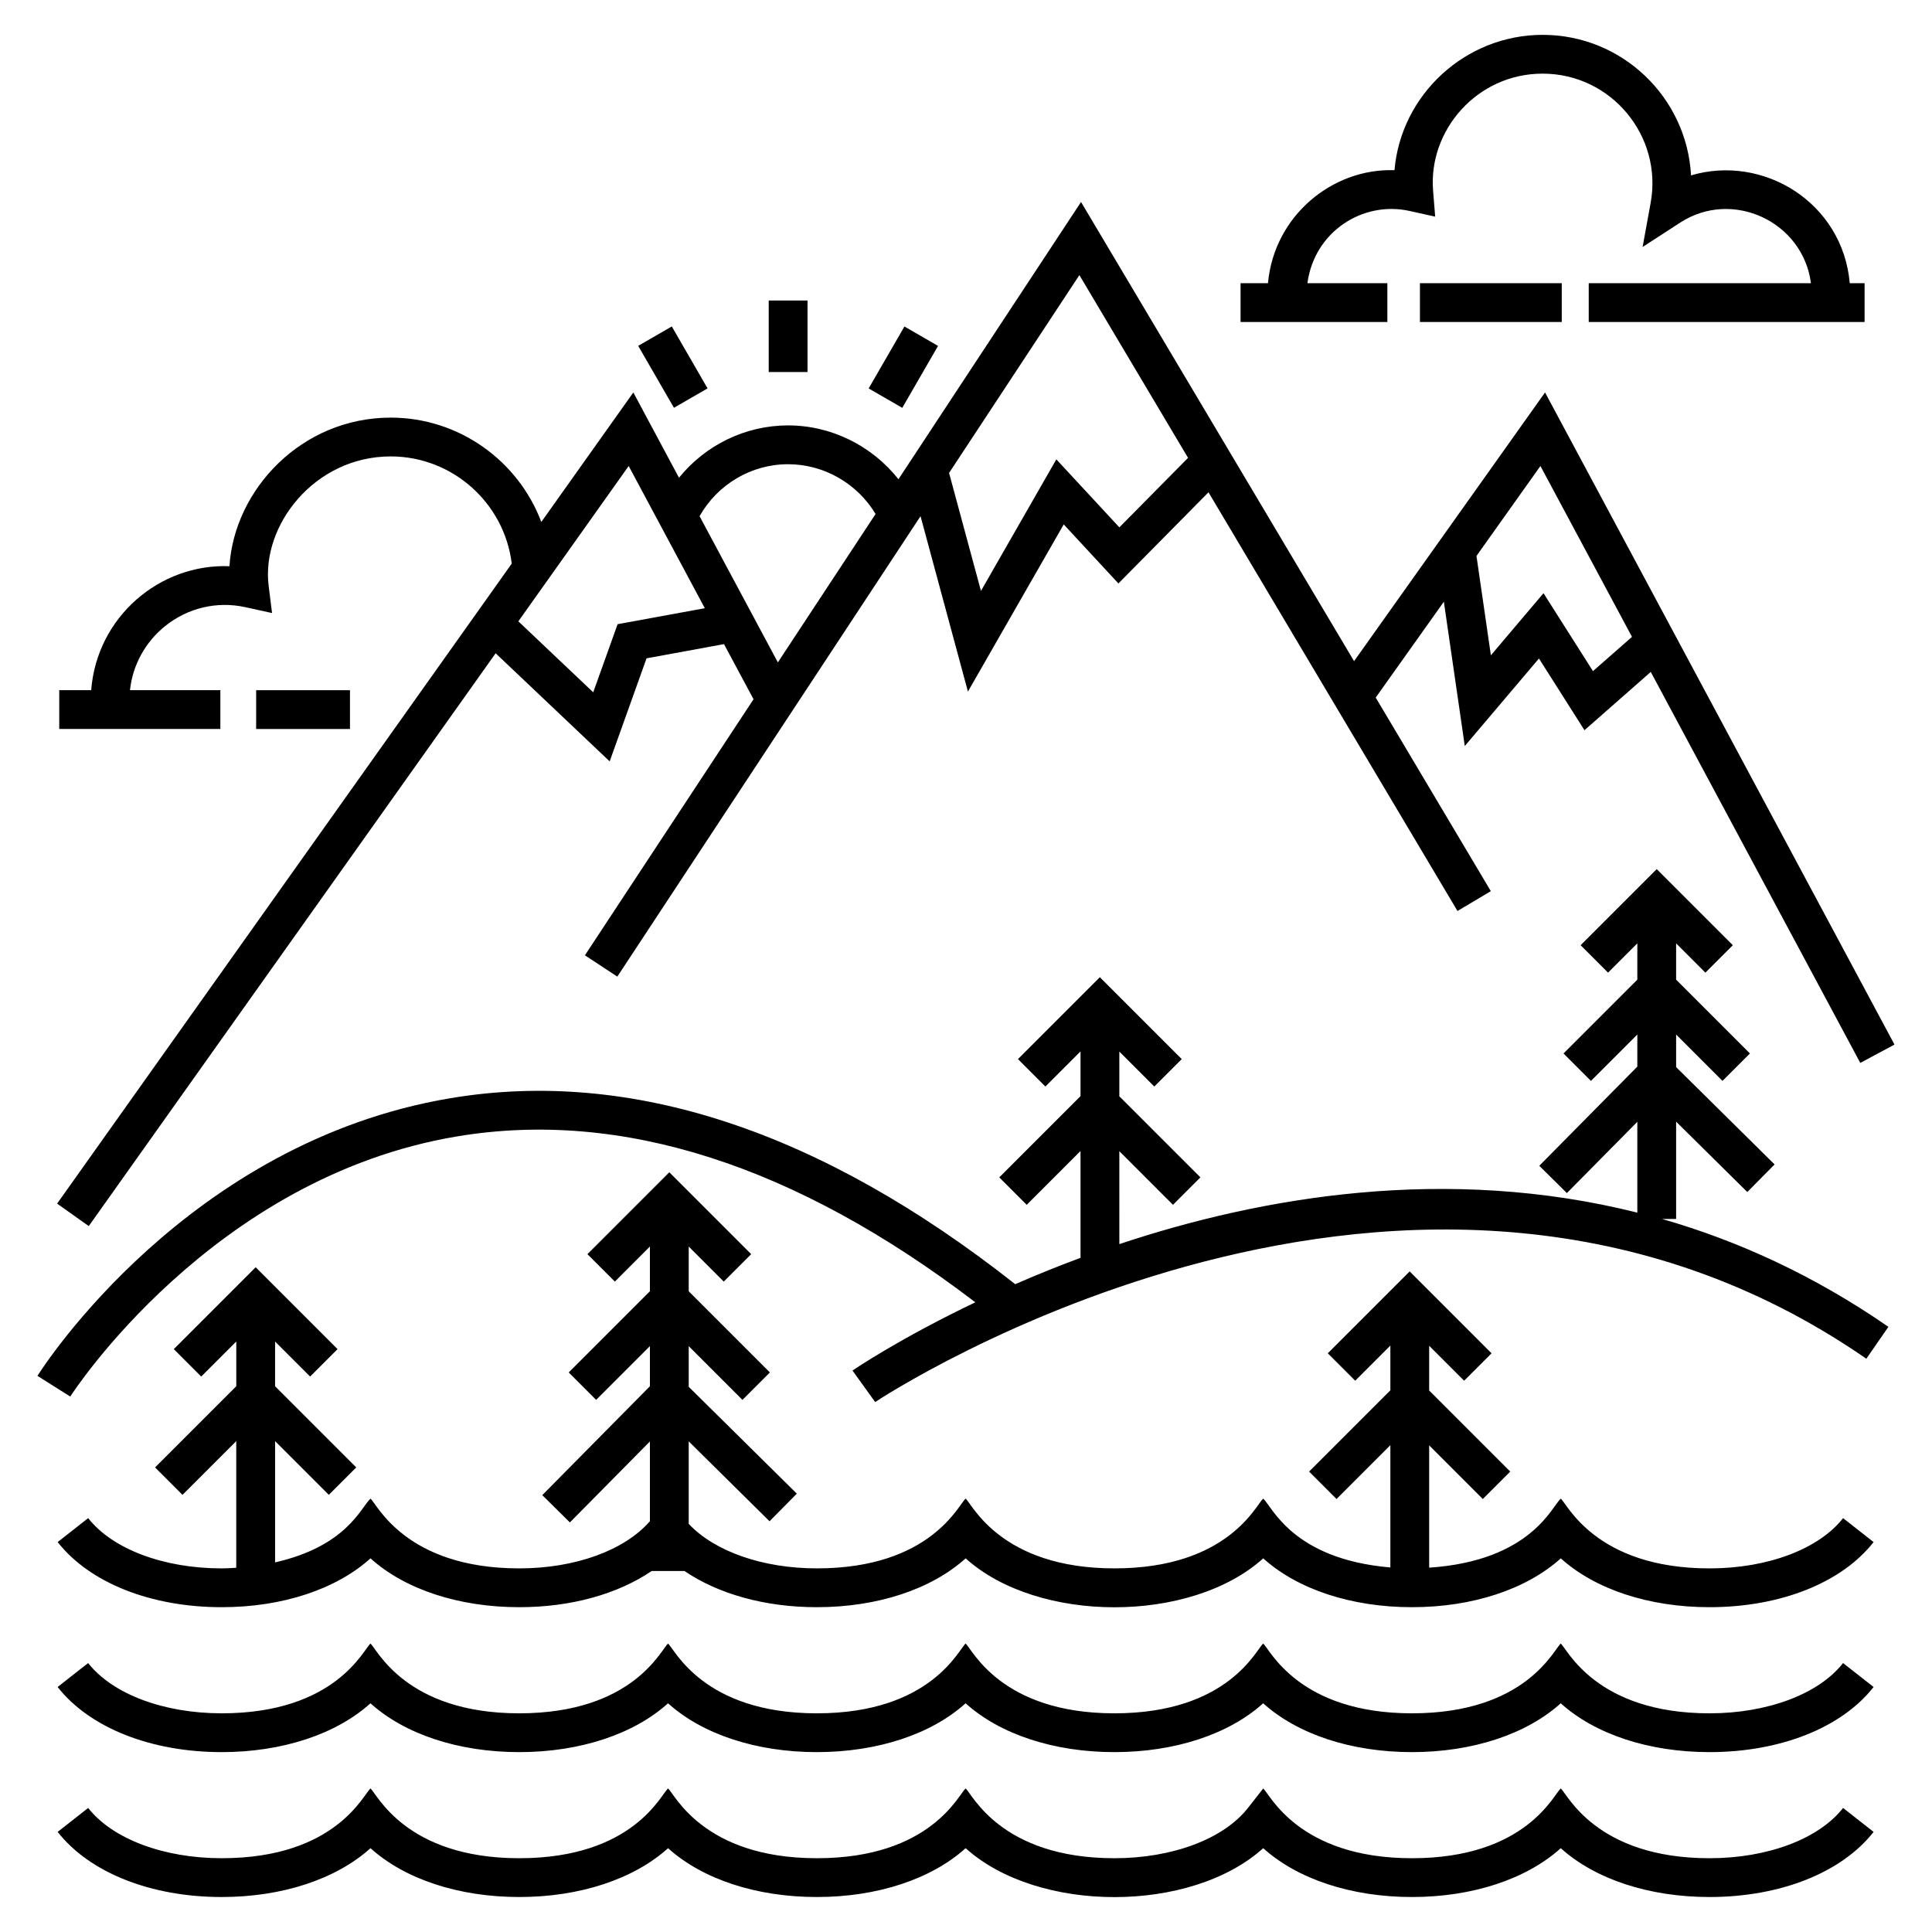
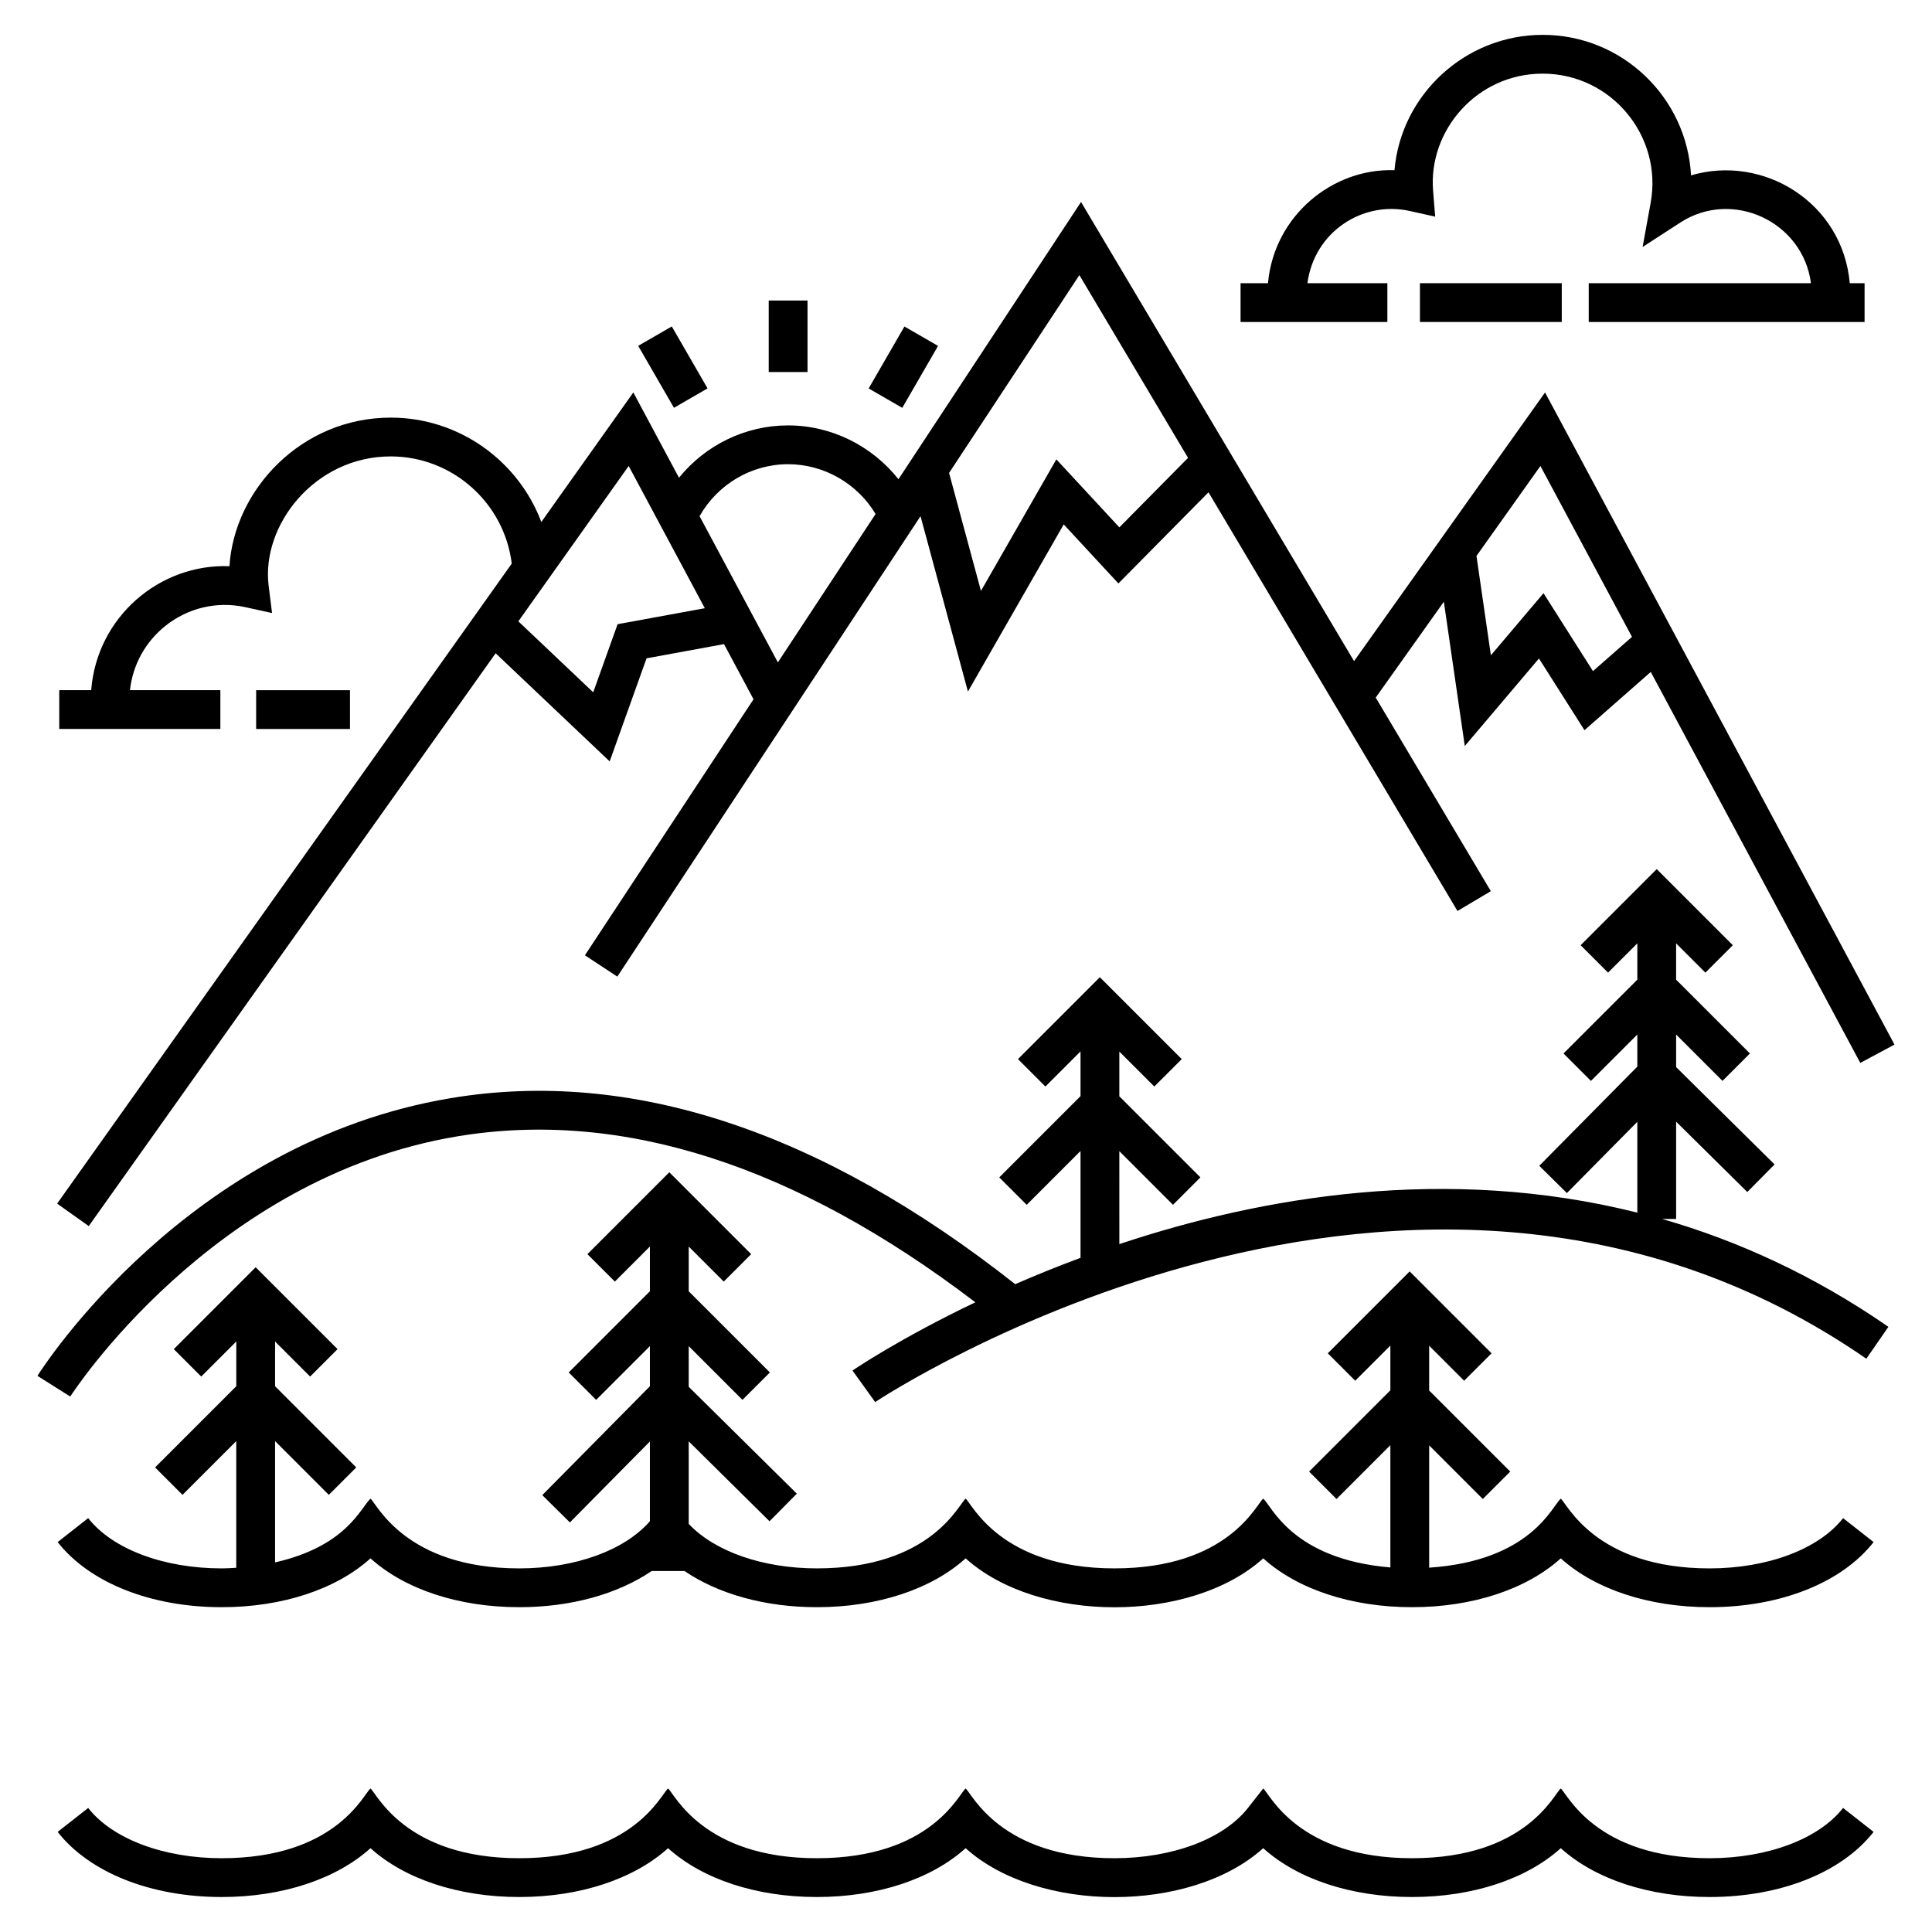
<svg xmlns="http://www.w3.org/2000/svg" fill="#000000" width="800px" height="800px" version="1.1" viewBox="144 144 512 512">
  <g>
    <path d="m202.75 559.64c-15.379 0-28.934-5.102-35.383-13.32l-8.086 6.348c8.477 10.805 24.727 17.254 43.473 17.254 16.098 0 30.355-4.758 39.434-12.941 9.078 8.184 23.332 12.941 39.426 12.941 13.738 0 26.105-3.488 35.086-9.59h8.691c8.98 6.102 21.348 9.59 35.082 9.59 16.098 0 30.355-4.758 39.434-12.941 19.168 17.281 59.68 17.293 78.859 0 9.078 8.184 23.332 12.941 39.426 12.941 16.098 0 30.355-4.758 39.434-12.941 9.078 8.184 23.332 12.941 39.426 12.941 18.746 0 35-6.453 43.477-17.254l-8.086-6.348c-6.445 8.215-20.008 13.32-35.391 13.32-30.211 0-37.758-17.191-39.426-18.477-2.273 1.848-7.75 16.465-34.879 18.285v-32.414l14.215 14.219 7.269-7.269-21.484-21.488v-11.855l9.262 9.266 7.269-7.269-21.699-21.699-21.699 21.699 7.269 7.269 9.316-9.316v11.855l-21.539 21.539 7.269 7.269 14.27-14.27v32.41c-26.086-2.211-31.422-16.352-33.699-18.234-1.801 1.383-9.086 18.477-39.434 18.477-30.211 0-37.758-17.191-39.426-18.477-1.801 1.383-9.086 18.477-39.434 18.477-14.375 0-27.078-4.496-33.953-11.789v-21.871l21.418 21.176 7.231-7.316-28.648-28.316v-10.777l14.238 14.238 7.269-7.269-21.508-21.508v-11.855l9.285 9.285 7.269-7.269-21.699-21.699-21.699 21.699 7.269 7.269 9.293-9.293v11.855l-21.516 21.516 7.269 7.269 14.246-14.246v10.637l-28.523 28.855 7.316 7.231 21.207-21.457v21.133c-6.695 7.719-19.777 12.504-34.625 12.504-30.211 0-37.758-17.191-39.426-18.477-2.606 2.402-6.277 12.574-25.281 16.887v-32.137l14.238 14.238 7.269-7.269-21.508-21.508v-11.855l9.285 9.285 7.269-7.269-21.699-21.699-21.699 21.699 7.269 7.269 9.293-9.293v11.855l-21.523 21.52 7.269 7.269 14.246-14.246v33.57c-1.281 0.074-2.559 0.164-3.867 0.164z" />
-     <path d="m202.74 608.33h0.004c16.098 0 30.359-4.758 39.434-12.941 9.074 8.188 23.328 12.941 39.422 12.941h0.004c16.098 0 30.359-4.758 39.434-12.941 9.074 8.188 23.328 12.941 39.422 12.941h0.004c16.098 0 30.359-4.758 39.434-12.941 9.074 8.188 23.328 12.941 39.422 12.941h0.004c16.098 0 30.359-4.758 39.434-12.941 9.074 8.188 23.328 12.941 39.422 12.941h0.004c16.098 0 30.359-4.758 39.434-12.941 9.074 8.188 23.328 12.941 39.422 12.941h0.004c18.746 0 35.004-6.453 43.48-17.254l-8.086-6.348c-6.449 8.215-20.008 13.32-35.395 13.32-30.211 0-37.738-17.18-39.422-18.473-1.777 1.367-9.094 18.473-39.438 18.473-30.211 0-37.738-17.18-39.422-18.473-1.777 1.367-9.094 18.473-39.438 18.473-30.211 0-37.738-17.18-39.422-18.473-1.777 1.367-9.094 18.473-39.438 18.473-30.211 0-37.738-17.18-39.422-18.473-1.777 1.367-9.094 18.473-39.438 18.473-30.211 0-37.738-17.18-39.422-18.473-1.777 1.367-9.094 18.473-39.438 18.473-15.375 0-28.934-5.106-35.379-13.32l-8.09 6.344c8.477 10.805 24.727 17.254 43.465 17.258z" />
    <path d="m202.75 646.73c16.098 0 30.355-4.758 39.434-12.941 9.078 8.184 23.332 12.941 39.426 12.941 16.098 0 30.355-4.758 39.434-12.941 9.078 8.184 23.332 12.941 39.426 12.941 16.098 0 30.355-4.758 39.434-12.941 19.168 17.281 59.68 17.293 78.859 0 9.078 8.184 23.332 12.941 39.426 12.941 16.098 0 30.355-4.758 39.434-12.941 9.078 8.184 23.332 12.941 39.426 12.941 18.746 0 35-6.453 43.477-17.254l-8.086-6.348c-6.445 8.215-20.008 13.32-35.391 13.32-30.211 0-37.758-17.191-39.426-18.477-1.801 1.383-9.086 18.477-39.434 18.477-30.211 0-37.758-17.191-39.426-18.477l-4.043 5.156c-6.445 8.215-20.008 13.32-35.391 13.32-30.211 0-37.758-17.191-39.426-18.477-1.801 1.383-9.086 18.477-39.434 18.477-30.211 0-37.758-17.191-39.426-18.477-1.801 1.383-9.086 18.477-39.434 18.477-30.211 0-37.758-17.191-39.426-18.477-1.801 1.383-9.086 18.477-39.434 18.477-15.379 0-28.934-5.102-35.383-13.32l-8.086 6.348c8.473 10.805 24.723 17.254 43.469 17.254z" />
    <path d="m588.19 467.04v-25.789l18.863 18.648 7.231-7.316-26.094-25.789v-8.633l12.289 12.289 7.269-7.269-19.559-19.559v-9.621l7.758 7.758 7.269-7.269-20.168-20.168-20.168 20.168 7.269 7.269 7.762-7.762v9.621l-19.566 19.566 7.269 7.269 12.297-12.297v8.504l-25.984 26.285 7.316 7.231 18.668-18.887v24.07c-50.516-12.668-99.523-4.246-137.27 8.34l-0.004-24.633 14.219 14.219 7.269-7.269-21.488-21.488v-11.855l9.266 9.266 7.269-7.269-21.699-21.699-21.699 21.699 7.269 7.269 9.309-9.309v11.855l-21.531 21.535 7.269 7.269 14.262-14.266v28.312c-6.16 2.285-11.93 4.637-17.305 6.984-51.562-40.656-101.9-57.277-149.62-49.297-69.715 11.648-107.91 71.07-109.5 73.59l8.691 5.488c0.367-0.578 37.469-58.133 102.61-68.961 43.469-7.223 89.598 7.609 137.25 43.984-20.031 9.57-32.148 17.793-32.551 18.086l6.004 8.348c1.398-0.965 142.93-94.324 262.67-11.484l5.848-8.453c-19.758-13.672-39.953-22.836-59.977-28.586z" />
    <path d="m502.84 319.21-72.355-121.68-48.383 73.469c-7-8.824-17.723-14.262-29.246-14.262-11.387 0-21.941 5.262-28.918 13.863l-12.098-22.594-24.383 34.324c-6.102-16.195-21.793-27.656-39.906-27.656-23.703 0-41.473 19.125-42.742 39.379-18.438-0.727-35.137 13.395-36.641 32.852l-8.465-0.004v10.281h42.695v-10.281h-23.953c0.723-6.648 4.027-12.723 9.316-16.98 6.008-4.828 13.738-6.66 21.23-5.019l7.106 1.562-0.902-7.219c-1.996-15.977 12.145-34.289 32.352-34.289 16.379 0 30.117 12.348 32.07 28.406l-120.48 169.61 8.383 5.953 107.83-151.8 30.219 28.652 9.773-27.312 20.527-3.766 7.824 14.613-44.684 67.852 8.586 5.652 80.355-122.02 12.562 46.477 25.387-44.297 14.492 15.645 23.871-24.156 65.988 110.96 8.836-5.258-30.508-51.301 18.059-25.402 5.547 38.238 19.656-23.195 12.062 19.004 17.566-15.441 55.527 103.61 9.062-4.856-92.605-172.82zm-195.17-9.793-6.461 18.051-19.84-18.809 29.238-41.164 20.176 37.688zm21.723-28.621c4.746-8.414 13.676-13.773 23.461-13.773 9.535 0 18.328 5.117 23.184 13.188l-25.898 39.328zm111.25 2.961-16.699-18.023-19.98 34.867-8.449-31.266 34.531-52.43 28.801 48.434zm125.51 38.098-13.109-20.652-13.945 16.461-3.82-26.328 16.949-23.84 24.266 45.281z" />
    <path d="m347.72 223.64h10.281v18.953h-10.281z" />
    <path d="m331.51 246.93-8.906 5.141-9.477-16.418 8.906-5.141z" />
    <path d="m392.59 235.67-9.48 16.414-8.906-5.144 9.48-16.414z" />
    <path d="m211.88 326.91h24.867v10.281h-24.867z" />
    <path d="m565.03 229.33h73.102v-10.281h-3.926c-1.883-21.406-22.922-34.23-42.066-28.574-1.098-20.566-18.168-37.238-39.324-37.238-20.461 0-37.543 15.809-39.266 35.867-16.461-0.562-31.906 12.102-33.523 29.945h-7.266v10.281h38.902v-10.281h-21.184c1.828-13.652 14.652-21.887 27.062-19.145l6.793 1.508-0.555-6.934c-1.27-15.898 11.598-30.961 29.035-30.961 18.199 0 31.848 16.551 28.625 34.23l-2.133 11.707 9.984-6.473c13.859-8.984 32.531-0.211 34.625 16.066h-58.887z" />
    <path d="m520.3 219.05h37.582v10.281h-37.582z" />
  </g>
</svg>